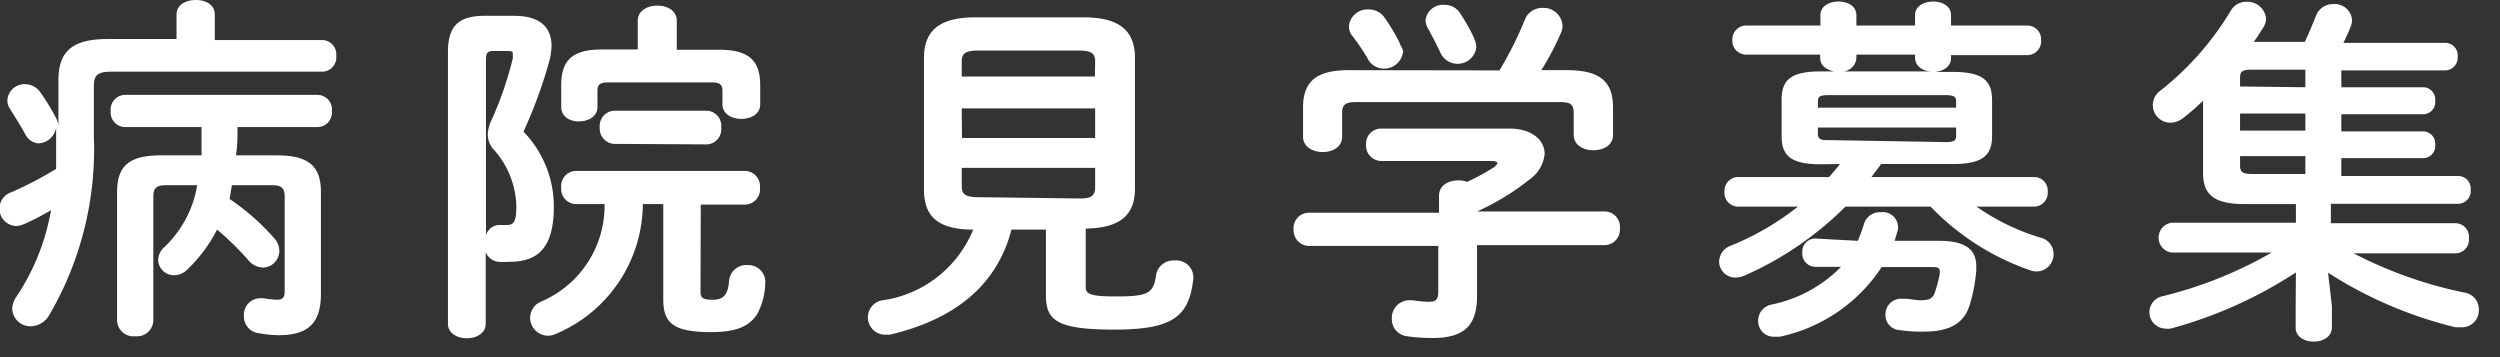
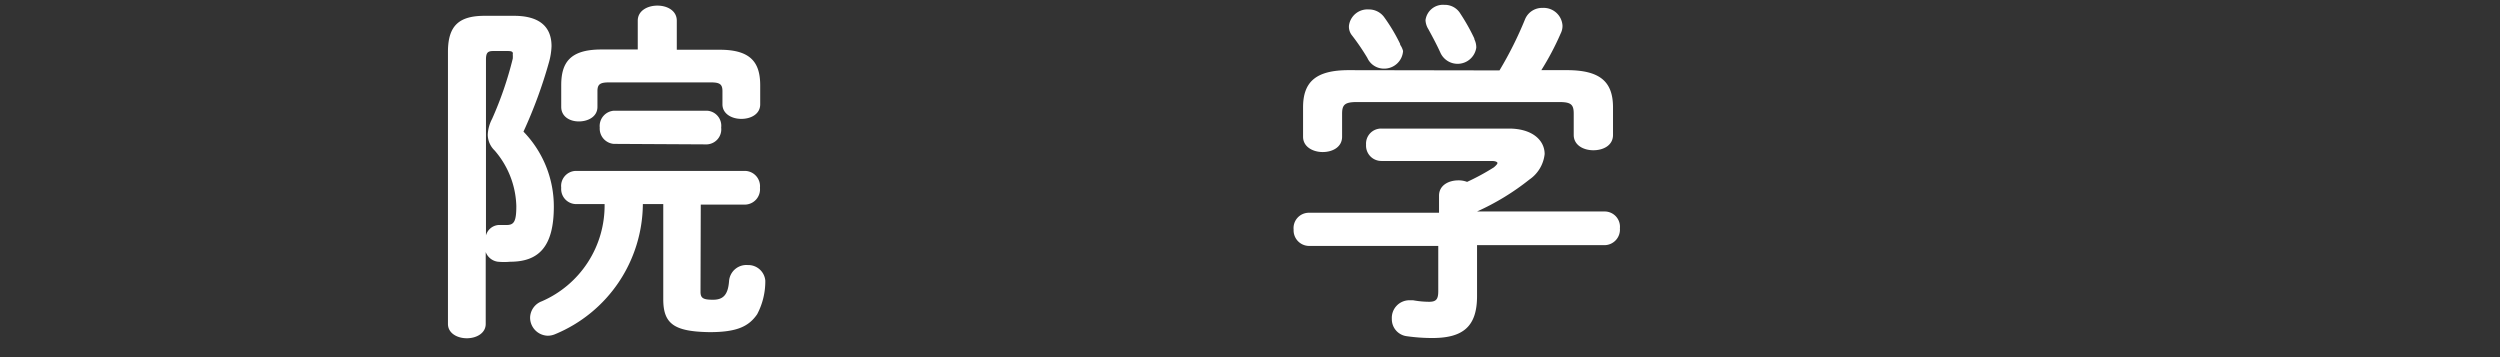
<svg xmlns="http://www.w3.org/2000/svg" viewBox="0 0 98 14">
  <rect x="0" y="0" width="98" height="14" fill="#333333" stroke="none" />
  <g fill="#fff">
-     <path d="m6.92.57c0-.39.38-.57.76-.57s.74.18.74.57v1h4.23a.56.56 0 0 1 .53.62.56.56 0 0 1 -.53.62h-8.28c-.55 0-.69.14-.69.56v2a12.89 12.89 0 0 1 -1.76 7 .86.86 0 0 1 -.71.42.71.71 0 0 1 -.73-.69.89.89 0 0 1 .17-.48 8.79 8.79 0 0 0 1.35-3.38c-.31.18-.62.35-1 .52a1 1 0 0 1 -.36.1.68.68 0 0 1 -.18-1.33 14.41 14.41 0 0 0 1.74-.91c0-.43 0-.88 0-1.32v-.3a.73.73 0 0 1 -.71.62.65.65 0 0 1 -.49-.34c-.17-.32-.39-.66-.6-1a.61.61 0 0 1 -.11-.36.67.67 0 0 1 .7-.62.73.73 0 0 1 .57.29 8.61 8.61 0 0 1 .66 1.08.75.75 0 0 1 .07.25v-1.77c0-1.12.52-1.62 1.93-1.62h2.7zm3.95 5.52c1.25 0 1.71.45 1.71 1.43v4c0 1.2-.55 1.62-1.67 1.62a5 5 0 0 1 -.78-.08.66.66 0 0 1 -.57-.68.65.65 0 0 1 .63-.69h.13a4.27 4.27 0 0 0 .53.06c.22 0 .31-.07.31-.35v-3.69c0-.32-.11-.45-.49-.45h-1.58l-.09.54a9 9 0 0 1 1.75 1.54.74.74 0 0 1 .2.49.66.66 0 0 1 -.64.66.79.79 0 0 1 -.59-.31 11.56 11.56 0 0 0 -1.21-1.18 5.87 5.87 0 0 1 -1.15 1.55.76.76 0 0 1 -.53.24.62.62 0 0 1 -.63-.6.7.7 0 0 1 .24-.5 4.31 4.31 0 0 0 1.29-2.43h-1.23c-.38 0-.49.13-.49.45v4.87a.64.64 0 0 1 -.71.6.64.64 0 0 1 -.71-.6v-5.06c0-1 .46-1.43 1.71-1.43h1.6c0-.36 0-.74 0-1.11h-3.01a.57.57 0 0 1 -.55-.63.57.57 0 0 1 .55-.63h7.57a.57.57 0 0 1 .55.63.57.57 0 0 1 -.55.63h-3.15c0 .36 0 .74-.06 1.11z" />
    <path d="m20.15.62c1 0 1.47.43 1.47 1.19a2.65 2.65 0 0 1 -.1.63 18.34 18.34 0 0 1 -1 2.72 4.21 4.21 0 0 1 1.19 2.94c0 1.58-.6 2.16-1.71 2.16a2.55 2.55 0 0 1 -.48 0 .59.59 0 0 1 -.48-.38v2.82c0 .36-.36.56-.74.56s-.74-.2-.74-.56v-10.7c.01-1 .44-1.38 1.44-1.38zm-.82 1.38c-.22 0-.28.08-.28.34v6.89a.55.55 0 0 1 .5-.41h.31c.29 0 .38-.14.38-.74a3.46 3.46 0 0 0 -.85-2.18.87.87 0 0 1 -.27-.62 1.46 1.46 0 0 1 .17-.62 13.91 13.91 0 0 0 .81-2.36 1 1 0 0 0 0-.17c.03-.13-.1-.13-.23-.13zm8.13 9.44c0 .25.11.31.49.31s.59-.17.63-.74a.68.68 0 0 1 .73-.62.67.67 0 0 1 .69.61 2.76 2.76 0 0 1 -.32 1.32c-.32.46-.76.7-1.86.7-1.39-.02-1.82-.32-1.82-1.29v-3.73h-.8a5.56 5.56 0 0 1 -3.44 5.1.73.73 0 0 1 -.29.06.71.71 0 0 1 -.69-.71.7.7 0 0 1 .46-.64 4.09 4.09 0 0 0 2.46-3.81h-1.09a.59.59 0 0 1 -.61-.64.59.59 0 0 1 .56-.66h6.66a.6.6 0 0 1 .57.66.6.6 0 0 1 -.57.66h-1.75zm-2.46-10.63c0-.39.38-.59.77-.59s.76.2.76.59v1.14h1.69c1.23 0 1.58.52 1.58 1.4v.74c0 .38-.36.57-.74.57s-.74-.2-.74-.57v-.52c0-.27-.11-.34-.45-.34h-4c-.34 0-.45.07-.45.34v.62c0 .38-.36.57-.73.57s-.69-.2-.69-.57v-.85c0-.88.34-1.4 1.57-1.4h1.43zm-.94 4.83a.6.6 0 0 1 -.55-.64.6.6 0 0 1 .56-.66h3.64a.59.59 0 0 1 .56.66.59.59 0 0 1 -.56.66z" />
-     <path d="m39.65 9c-.57 2.2-2.25 3.53-4.77 4.12h-.21a.68.68 0 0 1 -.13-1.34 4.53 4.53 0 0 0 3.61-2.78c-1.4 0-1.93-.53-1.93-1.57v-5.16c0-1 .53-1.59 2-1.59h4.27c1.43 0 2 .56 2 1.59v5.12c0 1-.53 1.55-1.93 1.57v2.28c0 .28.15.38 1.18.38 1.26 0 1.48-.11 1.58-.85a.69.69 0 0 1 .73-.56.67.67 0 0 1 .73.63v.08c-.17 1.5-.8 2-3.11 2s-2.67-.39-2.67-1.37v-2.55zm3.28-6.59c0-.32-.15-.43-.67-.43h-3.89c-.52 0-.67.11-.67.43v.59h5.22zm-5.22 3h5.22v-1.16h-5.23zm4.55 2.37c.35 0 .67 0 .67-.43v-.77h-5.23v.72c0 .32.15.43.67.43z" />
    <path d="m56.41 7.67c0-.41.38-.6.76-.6a.94.94 0 0 1 .34.06 9 9 0 0 0 1.05-.57c.08-.07.14-.13.14-.17s-.08-.08-.22-.08h-4.33a.6.6 0 0 1 -.6-.64.59.59 0 0 1 .6-.63h5c.92 0 1.4.46 1.4 1a1.39 1.39 0 0 1 -.6 1 9.64 9.64 0 0 1 -2.05 1.25h5a.6.6 0 0 1 .6.66.61.61 0 0 1 -.6.66h-5v2c0 1.19-.55 1.64-1.75 1.64a7.16 7.16 0 0 1 -1-.07.67.67 0 0 1 -.59-.68.69.69 0 0 1 .69-.73h.14a3.63 3.63 0 0 0 .63.06c.28 0 .36-.1.36-.42v-1.77h-5.08a.61.61 0 0 1 -.59-.64.6.6 0 0 1 .59-.66h5.11zm2.37-4.91a14.62 14.62 0 0 0 1-2 .72.72 0 0 1 .69-.45.74.74 0 0 1 .78.69.65.65 0 0 1 -.07.31 10.79 10.79 0 0 1 -.76 1.44h1c1.3 0 1.81.45 1.81 1.46v1.08c0 .41-.38.6-.77.6s-.77-.2-.77-.6v-.83c0-.36-.1-.46-.57-.46h-7.92c-.48 0-.59.1-.59.46v.9c0 .41-.38.6-.76.6s-.77-.2-.77-.6v-1.15c0-1 .5-1.46 1.79-1.46zm-3.89-1a.74.74 0 0 1 .11.24.74.74 0 0 1 -.76.69.71.71 0 0 1 -.64-.42 8.91 8.91 0 0 0 -.6-.88.54.54 0 0 1 -.12-.39.73.73 0 0 1 .77-.63.74.74 0 0 1 .6.29 6.93 6.93 0 0 1 .63 1.05zm2.91-.21a.71.71 0 0 1 .07.32.74.74 0 0 1 -1.4.21c-.13-.29-.31-.63-.48-.94a.72.72 0 0 1 -.11-.35.69.69 0 0 1 .74-.6.71.71 0 0 1 .63.35 7.85 7.85 0 0 1 .54.96z" />
-     <path d="m71.37 6.44c-1.18 0-1.53-.35-1.53-1.1v-1.43c0-.77.35-1.11 1.53-1.11h.53c-.29-.06-.55-.22-.55-.53v-.13h-2.92a.54.54 0 0 1 -.52-.59.54.54 0 0 1 .52-.55h2.93v-.41c0-.35.35-.53.71-.53s.7.18.7.53v.41h2.3v-.41c0-.35.35-.53.71-.53s.7.18.7.53v.41h3a.54.54 0 0 1 .53.57.54.54 0 0 1 -.53.59h-3v.11c0 .37-.34.52-.62.55h.7c1.16 0 1.53.34 1.53 1.11v1.4c0 .75-.36 1.1-1.53 1.1h-2.82l-.38.51h6.38a.53.53 0 0 1 .53.57.54.54 0 0 1 -.53.59h-2.26a8.71 8.71 0 0 0 2.52 1.22.65.65 0 0 1 .5.63.67.67 0 0 1 -.67.69.73.73 0 0 1 -.29-.06 9.86 9.86 0 0 1 -3.86-2.48h-3.34a13 13 0 0 1 -3.95 2.7.92.92 0 0 1 -.36.08.63.63 0 0 1 -.64-.63.68.68 0 0 1 .46-.62 10.78 10.78 0 0 0 2.63-1.53h-2.36a.54.54 0 0 1 -.52-.59.54.54 0 0 1 .52-.57h3.58c.15-.17.29-.34.43-.51zm1.46 3c.08-.21.17-.43.24-.67a.65.65 0 0 1 .67-.45.59.59 0 0 1 .66.53.56.56 0 0 1 0 .15l-.13.44h1.73c1.06 0 1.47.35 1.47 1v.17a6.51 6.51 0 0 1 -.25 1.32c-.22.74-.78 1.07-1.82 1.07a5.89 5.89 0 0 1 -.94-.06.59.59 0 0 1 -.55-.6.61.61 0 0 1 .6-.63h.1c.25 0 .48.06.66.06.34 0 .49-.06.57-.29a4.42 4.42 0 0 0 .2-.77v-.07c0-.14-.08-.17-.28-.17h-2a6.34 6.34 0 0 1 -4 2.73h-.22a.61.61 0 0 1 -.62-.63.64.64 0 0 1 .52-.63 5.32 5.32 0 0 0 2.73-1.48h-1a.52.52 0 0 1 -.52-.56.51.51 0 0 1 .5-.55zm3.85-5.44c0-.21-.07-.27-.42-.27h-4.58c-.36 0-.42.06-.42.27v.22h5.42zm-.42 1.57c.35 0 .42-.06.42-.25v-.32h-5.42v.24c0 .15.06.25.28.25zm-.52-2.77c-.32 0-.67-.17-.67-.55v-.11h-2.3v.13a.56.56 0 0 1 -.53.53z" />
-     <path d="m88 8c-1.27 0-1.64-.41-1.64-1.23v-2.82c-.25.24-.5.46-.76.66a.83.83 0 0 1 -.52.2.69.69 0 0 1 -.69-.69.7.7 0 0 1 .29-.56 11.54 11.54 0 0 0 2.76-3.13.7.7 0 0 1 .63-.36.73.73 0 0 1 .76.66.68.68 0 0 1 -.13.38c-.11.18-.22.35-.35.53h2c.15-.32.29-.66.43-1a.71.71 0 0 1 .69-.48.68.68 0 0 1 .73.62.71.71 0 0 1 -.06.28c-.08.21-.18.42-.28.62h4a.49.49 0 0 1 .48.54.5.5 0 0 1 -.48.54h-4.08v.66h3.22a.48.48 0 0 1 .46.53.48.48 0 0 1 -.46.53h-3.22v.67h3.22a.48.48 0 0 1 .46.52.48.48 0 0 1 -.46.53h-3.22v.7h4.59a.49.49 0 0 1 .48.54.5.5 0 0 1 -.48.55h-5v.76h4.89a.53.53 0 0 1 .52.59.53.53 0 0 1 -.52.59h-4a16.72 16.72 0 0 0 4.35 1.54.66.66 0 0 1 .56.67.66.66 0 0 1 -.67.69h-.24a16.32 16.32 0 0 1 -5-2.14l.15 1.31v.84c0 .36-.35.55-.71.55s-.71-.18-.71-.55v-.84l.01-1.32a17.09 17.09 0 0 1 -4.91 2.2.67.67 0 0 1 -.22 0 .64.64 0 0 1 -.13-1.26 16.31 16.31 0 0 0 4.31-1.72h-3.92a.59.59 0 0 1 0-1.17h4.87v-.73zm2.37-4.58v-.69h-2.07c-.41 0-.49.07-.49.32v.34zm-2.56 1.7h2.56v-.67h-2.56zm2.56 1h-2.56v.35c0 .27.08.35.49.35h2.07z" />
  </g>
</svg>